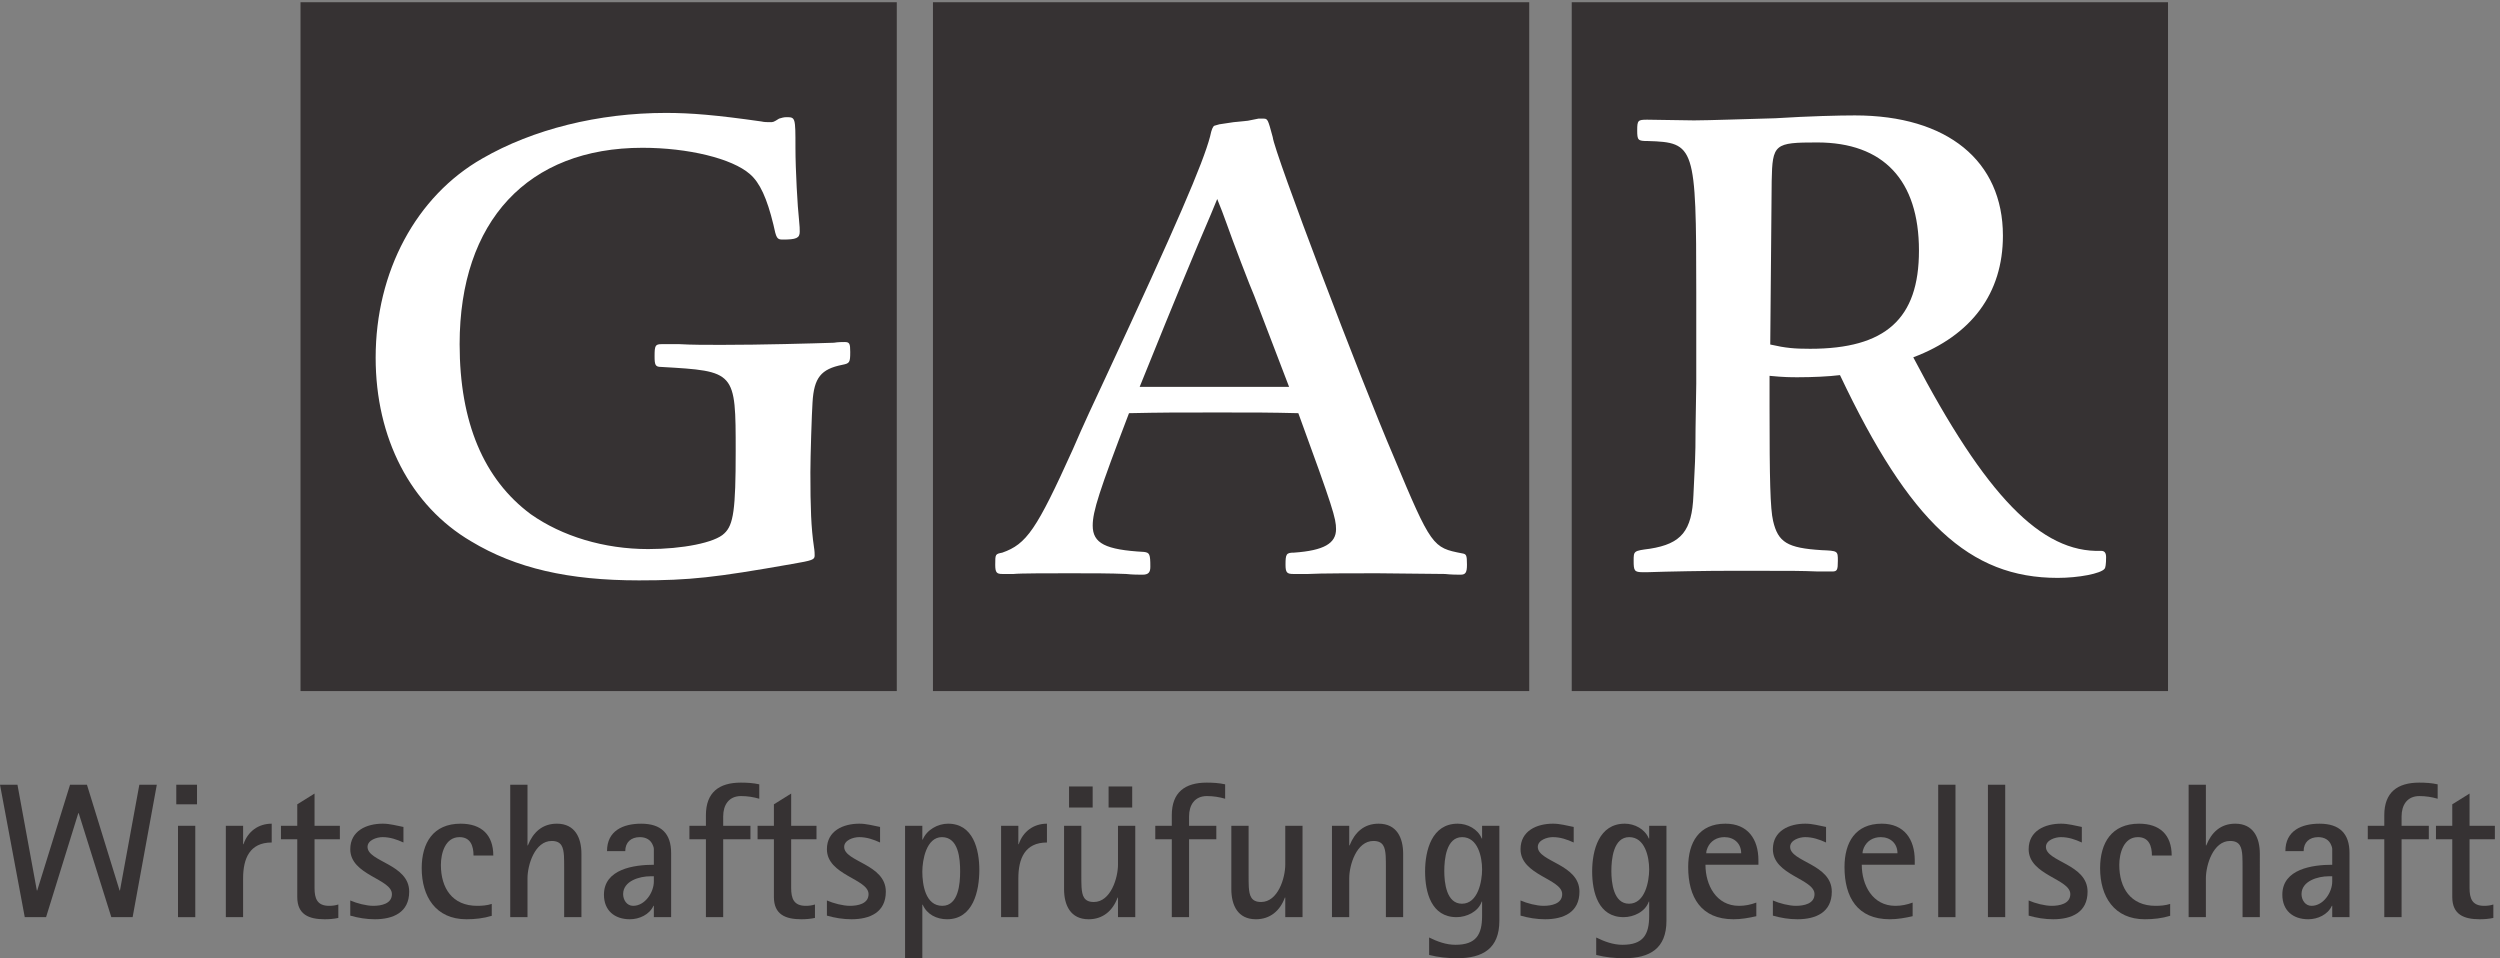
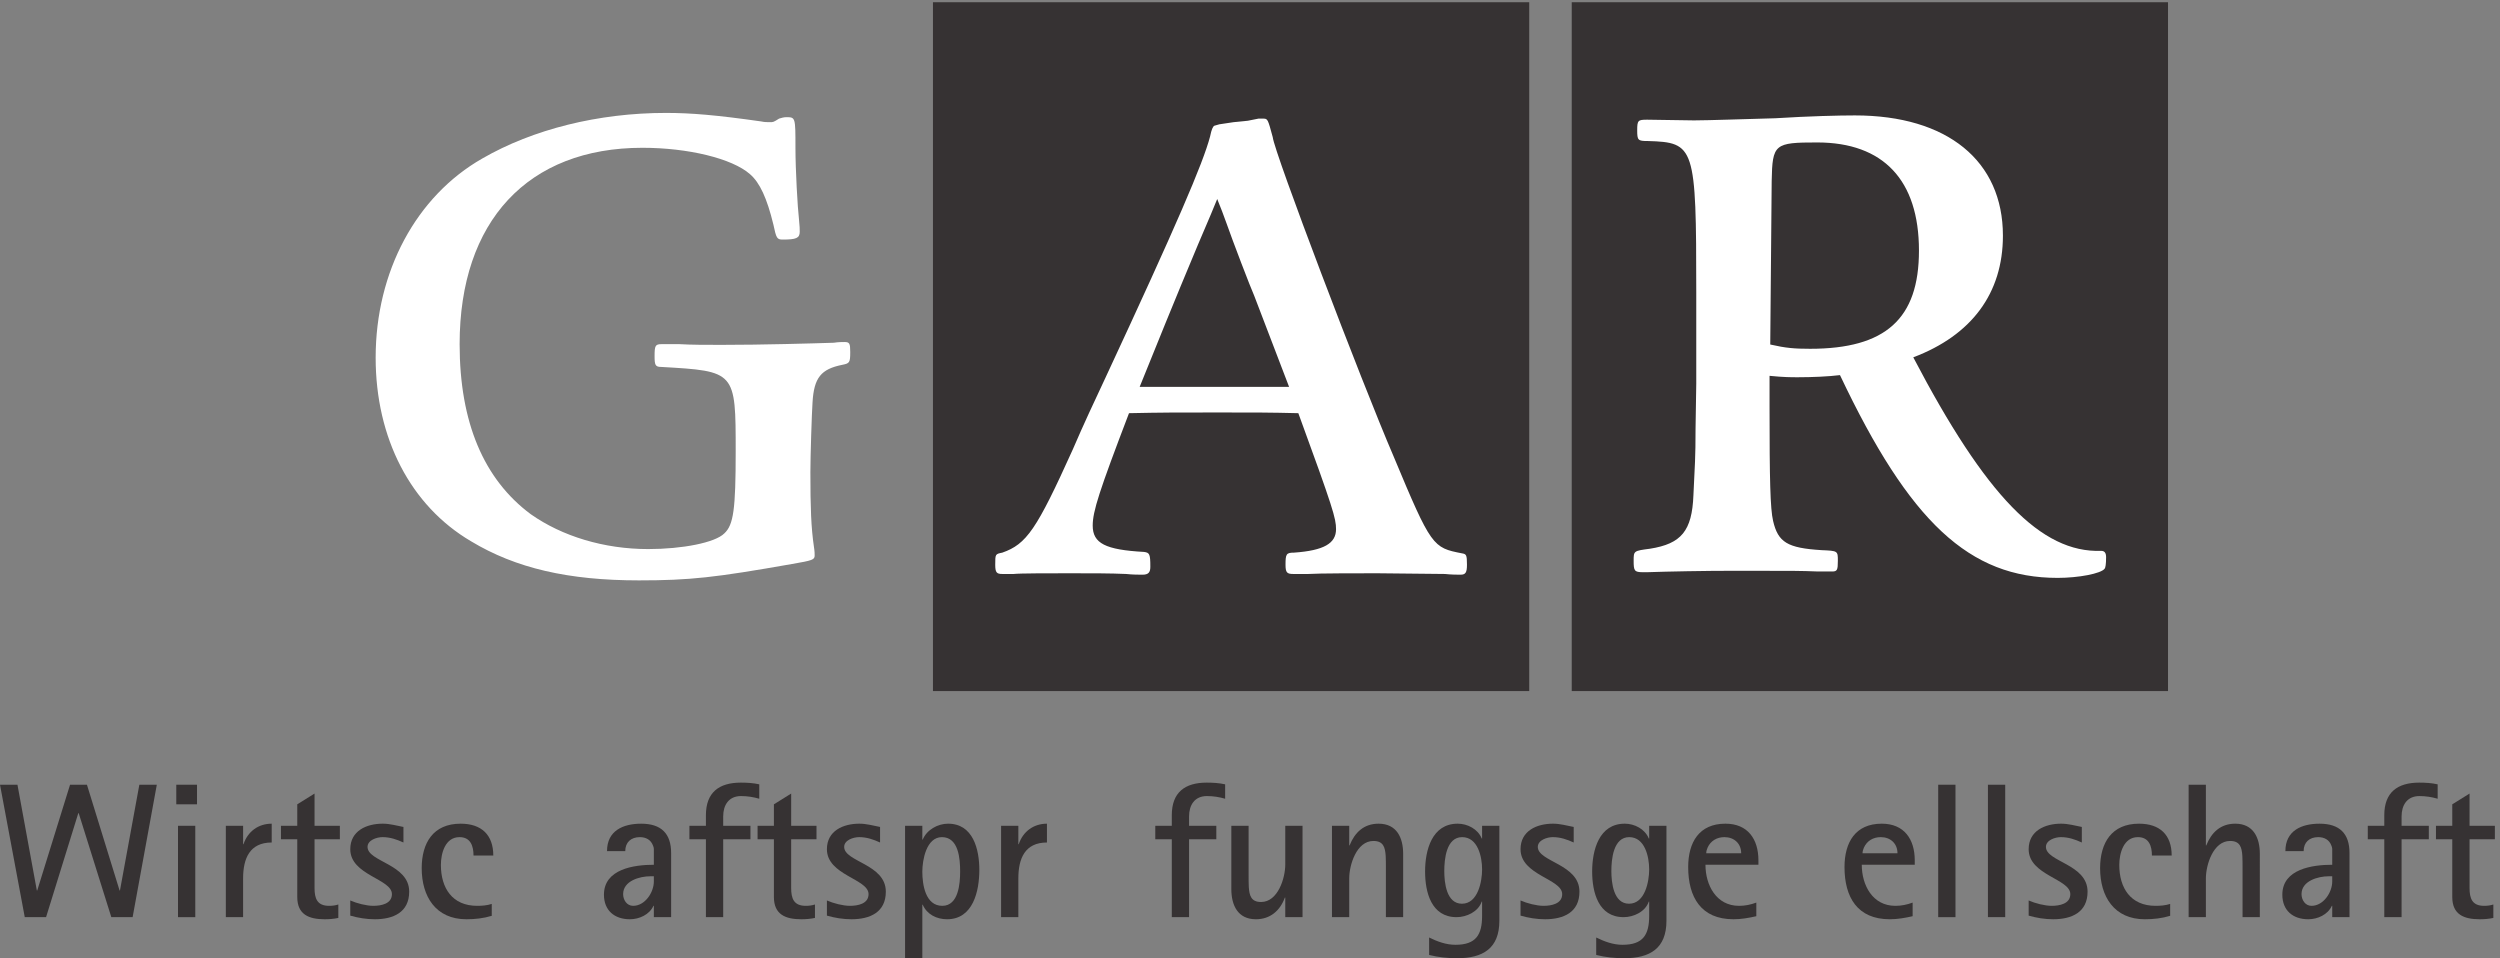
<svg xmlns="http://www.w3.org/2000/svg" viewBox="0 0 542.667 208" height="208" width="542.667" xml:space="preserve" id="svg2" version="1.1">
  <rect x="0" y="0" width="542.667" height="208" fill="#808080" stroke="none" />
  <defs id="defs6" />
  <g transform="matrix(1.333,0,0,-1.333,0,208)" id="g10">
    <g transform="scale(0.1)" id="g12">
      <path id="path14" style="fill:#363233;fill-opacity:1;fill-rule:nonzero;stroke:none" d="M 3530.4,435.051 H 2559.41 V 1556.76 H 3530.4 V 435.051" />
      <path id="path16" style="fill:#363233;fill-opacity:1;fill-rule:nonzero;stroke:none" d="M 2490.22,435.051 H 1519.23 V 1556.76 h 970.99 V 435.051" />
-       <path id="path18" style="fill:#363233;fill-opacity:1;fill-rule:nonzero;stroke:none" d="M 1460.34,435.051 H 489.352 V 1556.76 H 1460.34 V 435.051" />
      <path id="path20" style="fill:#ffffff;fill-opacity:1;fill-rule:nonzero;stroke:none" d="m 1106.45,999.961 c 19.69,-1.16 42.86,-1.16 68.36,-1.16 66.04,0 147.13,2.309 183.06,3.469 6.95,1.16 13.89,1.16 17.37,1.16 8.12,0 9.28,-2.32 9.28,-16.219 0,-17.383 -1.16,-18.531 -12.76,-20.859 -34.76,-6.942 -46.33,-20.852 -48.65,-61.403 -1.17,-16.219 -3.48,-88.058 -3.48,-113.539 0,-57.941 1.17,-90.379 5.8,-121.672 1.15,-6.937 1.15,-11.578 1.15,-13.898 0,-6.949 -3.47,-8.11 -37.08,-13.899 -125.12,-22.019 -165.68,-26.652 -249.11,-26.652 -114.691,0 -200.441,19.699 -273.429,63.723 -98.481,57.937 -155.262,168.008 -155.262,298.929 0,140.199 66.039,263.009 173.801,324.419 82.27,47.5 188.852,74.15 298.93,74.15 40.56,0 82.26,-3.48 155.25,-13.9 4.63,-1.16 10.43,-1.16 13.91,-1.16 5.8,0 5.8,0 15.06,5.79 3.48,1.16 8.11,2.32 11.59,2.32 15.06,0 15.06,0 15.06,-49.83 0,-35.91 3.48,-97.32 5.78,-117.01 1.18,-10.43 1.18,-16.23 1.18,-19.7 0,-10.43 -5.8,-12.75 -27.82,-12.75 -9.26,0 -10.42,2.32 -15.05,24.34 -10.43,42.87 -22.02,68.35 -38.25,82.26 -28.96,25.49 -100.8,42.86 -174.95,42.86 -186.542,0 -297.76,-119.33 -297.76,-319.769 0,-127.461 39.39,-220.152 115.851,-276.922 50.989,-35.918 119.34,-56.769 191.189,-56.769 55.61,0 108.91,10.429 123.97,25.492 15.05,13.898 18.53,39.386 18.53,133.238 0,130.93 0,130.93 -121.65,137.879 -9.28,0 -10.43,3.473 -10.43,17.383 0,17.379 1.15,19.699 11.58,19.699 h 28.98" />
      <path id="path22" style="fill:#ffffff;fill-opacity:1;fill-rule:nonzero;stroke:none" d="m 2042.39,1078.74 c -5.8,12.74 -35.93,91.54 -45.19,118.18 -4.65,12.75 -9.28,25.49 -15.08,39.4 -15.05,-37.08 -23.16,-54.46 -31.28,-74.16 -39.39,-93.84 -70.67,-171.48 -95,-231.719 h 243.31 z m 63.72,-453.021 c -10.44,0 -12.76,2.312 -12.76,15.062 0,17.367 1.17,19.699 13.91,19.699 48.67,3.469 68.36,15.051 68.36,38.231 0,17.379 -4.63,33.598 -61.41,188.848 -47.51,1.16 -68.36,1.16 -130.92,1.16 -69.52,0 -90.37,0 -144.82,-1.16 -48.67,-127.45 -59.1,-159.879 -59.1,-183.059 0,-28.969 20.86,-39.391 83.41,-42.859 9.28,-1.161 10.43,-3.493 10.43,-24.34 0,-9.27 -3.46,-12.742 -12.74,-12.742 -5.8,0 -16.22,0 -26.65,1.16 -25.48,1.152 -55.61,1.152 -91.52,1.152 -32.45,0 -82.27,0 -91.55,-1.152 h -18.53 c -9.26,0 -11.58,2.312 -11.58,15.062 0,17.367 0,17.367 11.58,19.699 39.4,13.899 55.61,37.071 114.71,168 17.39,40.551 35.92,79.942 53.3,117.008 115.85,249.112 158.73,348.762 170.32,392.792 2.31,11.58 4.63,16.21 6.94,17.38 l 8.12,2.31 23.16,3.47 23.19,2.33 17.37,3.47 h 6.95 c 8.11,0 8.11,0 16.22,-30.12 2.32,-24.34 143.67,-396.261 196.97,-520.229 61.41,-147.141 63.73,-148.313 111.23,-157.571 6.95,-1.172 8.11,-2.32 8.11,-18.539 0,-12.75 -2.31,-16.222 -10.42,-16.222 -4.65,0 -15.08,0 -25.5,1.16 l -110.07,1.152 c -28.96,0 -96.17,0 -112.39,-1.152 h -24.32" />
      <path id="path24" style="fill:#ffffff;fill-opacity:1;fill-rule:nonzero;stroke:none" d="m 2882.69,999.379 c 25.5,-5.801 39.41,-6.957 64.9,-6.957 122.82,0 177.26,48.658 177.26,159.888 0,114.71 -57.92,176.11 -165.67,176.11 -69.52,0 -73.01,-2.31 -74.15,-62.57 z m -123.97,364.961 c 22.02,0 88.06,2.32 132.09,3.48 55.61,3.48 104.28,4.63 129.76,4.63 150.64,0 241,-74.15 241,-195.8 0,-93.85 -50.97,-162.22 -145.98,-198.13 118.18,-225.93 208.55,-318.629 305.87,-315.141 5.8,0 8.12,-3.488 8.12,-10.438 0,-11.582 -1.17,-17.382 -2.32,-18.543 -5.8,-8.097 -42.87,-15.046 -76.47,-15.046 -143.67,0 -240.99,90.359 -354.54,330.199 -18.53,-2.321 -45.18,-3.473 -68.37,-3.473 -11.57,0 -23.17,0 -46.34,2.313 v -50.969 c 0,-118.192 1.15,-165.692 5.8,-185.383 8.11,-34.758 23.17,-44.027 78.78,-47.508 26.65,-1.152 26.65,-1.152 26.65,-17.383 0,-15.058 -1.16,-17.378 -9.27,-17.378 h -23.17 c -31.28,1.16 -31.28,1.16 -136.71,1.16 -47.51,0 -107.77,-1.16 -141.36,-2.321 h -6.95 c -13.91,0 -15.07,2.321 -15.07,18.539 0,16.231 0,16.231 26.65,19.704 50.98,8.109 68.37,28.957 70.68,86.886 2.32,49.832 3.47,60.262 3.47,108.922 l 1.16,72.988 v 149.462 c 0,237.53 -2.31,243.31 -78.78,245.64 -16.22,0 -17.39,1.15 -17.39,17.37 0,16.22 1.17,17.38 16.23,17.38 l 76.46,-1.16" />
      <path id="path26" style="fill:#363233;fill-opacity:1;fill-rule:nonzero;stroke:none" d="M 215.969,66.879 H 181.27 L 128.141,236.281 H 127.52 L 75.012,66.879 H 40.32 L 0,282.539 H 28.43 L 60,110.32 h 0.621 L 114.07,282.539 h 27.508 L 194.719,110.32 h 0.621 l 31.57,172.219 h 28.442 L 215.969,66.879" />
      <path id="path28" style="fill:#363233;fill-opacity:1;fill-rule:nonzero;stroke:none" d="M 289.871,66.879 V 215.66 h 28.141 V 66.879 Z m -2.812,183.769 v 31.891 h 33.75 v -31.891 h -33.75" />
      <path id="path30" style="fill:#363233;fill-opacity:1;fill-rule:nonzero;stroke:none" d="M 395.871,130.02 V 66.879 H 367.738 V 215.66 h 28.133 v -30.012 h 0.617 c 6.891,20.614 24.071,33.454 45.953,33.454 v -30.641 c -35.953,0 -46.57,-26.25 -46.57,-58.441" />
      <path id="path32" style="fill:#363233;fill-opacity:1;fill-rule:nonzero;stroke:none" d="m 512.199,193.77 v -79.372 c 0,-16.878 4.071,-29.07 23.75,-29.07 5,0 10.313,0.613 15,2.203 V 65.629 c -7.187,-1.57 -14.679,-2.168 -22.187,-2.168 -25.953,0 -44.692,7.809 -44.692,36.25 V 193.77 H 457.5 v 21.89 h 26.57 v 34.988 l 28.129,17.512 v -52.5 h 41.242 v -21.89 h -41.242" />
      <path id="path34" style="fill:#363233;fill-opacity:1;fill-rule:nonzero;stroke:none" d="m 610.391,63.461 c -13.762,0 -26.891,2.168 -40.012,5.918 v 24.68 c 10.621,-4.68 26.25,-8.73 37.5,-8.73 12.5,0 30.32,3.113 30.32,19.063 0,24.988 -67.82,30.621 -67.82,73.148 0,30 26.57,41.563 52.82,41.563 11.871,0 22.192,-3.153 33.762,-5.321 v -25.32 c -10.949,5.008 -21.891,8.738 -34.082,8.738 -9.059,0 -24.379,-4.679 -24.379,-15.929 0,-24.379 67.828,-27.821 67.828,-72.84 0,-33.739 -25.937,-44.969 -55.937,-44.969" />
      <path id="path36" style="fill:#363233;fill-opacity:1;fill-rule:nonzero;stroke:none" d="m 771.09,167.211 c 0,15.309 -4.692,29.988 -22.809,29.988 -23.441,0 -30.32,-26.551 -30.32,-45.32 0,-37.481 18.43,-66.551 59.078,-66.551 8.121,0 15.93,0.613 23.742,3.113 V 69.07 c -13.429,-4.082 -27.191,-5.609 -41.25,-5.609 -50.011,0 -72.832,37.16 -72.832,83.129 0,41.25 18.762,72.512 63.449,72.512 33.762,0 53.141,-18.133 53.141,-51.891 H 771.09" />
-       <path id="path38" style="fill:#363233;fill-opacity:1;fill-rule:nonzero;stroke:none" d="m 918.68,66.879 v 81.269 c 0,5.922 0,12.18 -0.309,18.43 -0.941,14.051 -3.762,24.391 -20,24.391 -27.5,0 -39.391,-39.09 -39.391,-60.949 V 66.879 H 830.871 V 282.539 h 28.109 v -98.777 h 0.629 c 8.442,21.258 23.45,35.34 47.192,35.34 29.699,0 40.008,-23.141 40.008,-49.082 V 66.879 H 918.68" />
      <path id="path40" style="fill:#363233;fill-opacity:1;fill-rule:nonzero;stroke:none" d="m 1064.73,133.461 h -5.62 c -17.5,0 -44.39,-7.52 -44.39,-29.07 0,-9.379 5.95,-19.063 16.27,-19.063 19.38,0 33.74,21.863 33.74,39.684 z m 0,-66.582 v 18.449 h -0.63 c -6.55,-14.367 -23.12,-21.867 -38.44,-21.867 -25,0 -42.191,14.367 -42.191,40 0,41.891 49.081,48.75 81.261,48.75 v 25.93 c 0,1.89 -0.63,3.129 -1.25,5.019 -3.43,9.668 -11.56,14.039 -21.56,14.039 -14.38,0 -23.75,-8.41 -23.75,-22.808 h -29.701 c 0,33.148 25.941,44.711 55.631,44.711 32.52,0 48.77,-15.93 48.77,-47.832 V 66.879 h -28.14" />
      <path id="path42" style="fill:#363233;fill-opacity:1;fill-rule:nonzero;stroke:none" d="m 1206.71,264.07 c -20,0 -29.06,-14.66 -29.06,-33.101 V 215.66 h 44.38 v -21.89 h -44.38 V 66.879 h -28.14 V 193.77 h -26.87 v 21.89 h 26.87 v 17.18 c 0,37.199 21.27,53.129 56.9,53.129 9.99,0 20.3,-0.617 30,-2.789 v -23.45 c -9.7,2.79 -19.38,4.34 -29.7,4.34" />
      <path id="path44" style="fill:#363233;fill-opacity:1;fill-rule:nonzero;stroke:none" d="m 1288.34,193.77 v -79.372 c 0,-16.878 4.07,-29.07 23.75,-29.07 5.01,0 10.32,0.613 15,2.203 V 65.629 c -7.19,-1.57 -14.68,-2.168 -22.19,-2.168 -25.94,0 -44.68,7.809 -44.68,36.25 V 193.77 h -26.57 v 21.89 h 26.57 v 34.988 l 28.12,17.512 v -52.5 h 41.25 v -21.89 h -41.25" />
      <path id="path46" style="fill:#363233;fill-opacity:1;fill-rule:nonzero;stroke:none" d="m 1386.54,63.461 c -13.75,0 -26.89,2.168 -40,5.918 v 24.68 c 10.63,-4.68 26.25,-8.73 37.5,-8.73 12.51,0 30.32,3.113 30.32,19.063 0,24.988 -67.82,30.621 -67.82,73.148 0,30 26.57,41.563 52.82,41.563 11.87,0 22.19,-3.153 33.75,-5.321 v -25.32 c -10.93,5.008 -21.88,8.738 -34.07,8.738 -9.06,0 -24.38,-4.679 -24.38,-15.929 0,-24.379 67.82,-27.821 67.82,-72.84 0,-33.739 -25.93,-44.969 -55.94,-44.969" />
      <path id="path48" style="fill:#363233;fill-opacity:1;fill-rule:nonzero;stroke:none" d="m 1533.81,197.199 c -25.31,0 -31.88,-37.179 -31.88,-56.238 0,-20.949 5,-55.633 32.51,-55.633 26.57,0 29.06,36.57 29.06,55.942 0,20.011 -2.19,55.929 -29.69,55.929 z m 8.44,-133.738 c -16.88,0 -32.81,7.809 -39.7,23.738 h -0.62 V 0 h -28.12 v 215.66 h 28.12 v -22.5 h 0.62 c 6.57,15.942 24.38,25.942 41.27,25.942 40.94,0 50.93,-41.891 50.93,-75.34 0,-34.043 -9.99,-80.301 -52.5,-80.301" />
      <path id="path50" style="fill:#363233;fill-opacity:1;fill-rule:nonzero;stroke:none" d="M 1658.29,130.02 V 66.879 h -28.12 V 215.66 h 28.12 v -30.012 h 0.62 c 6.88,20.614 24.08,33.454 45.95,33.454 v -30.641 c -35.95,0 -46.57,-26.25 -46.57,-58.441" />
-       <path id="path52" style="fill:#363233;fill-opacity:1;fill-rule:nonzero;stroke:none" d="m 1805.23,245.352 v 34.386 h 38.45 v -34.386 z m -64.38,0 v 34.386 h 38.45 v -34.386 z m 79.7,-178.473 v 31.902 h -0.62 c -7.82,-21.262 -23.76,-35.32 -47.2,-35.32 -29.7,0 -40.01,23.117 -40.01,49.059 v 103.14 h 28.13 v -81.269 c 0,-6.262 0,-12.18 0.32,-18.442 0.94,-14.039 3.75,-24.379 20,-24.379 27.49,0 39.38,39.071 39.38,60.95 v 63.14 h 28.13 V 66.879 h -28.13" />
      <path id="path54" style="fill:#363233;fill-opacity:1;fill-rule:nonzero;stroke:none" d="m 1965.35,264.07 c -20.01,0 -29.07,-14.66 -29.07,-33.101 V 215.66 h 44.38 v -21.89 h -44.38 V 66.879 h -28.13 V 193.77 h -26.87 v 21.89 h 26.87 v 17.18 c 0,37.199 21.26,53.129 56.88,53.129 10.01,0 20.32,-0.617 30.01,-2.789 v -23.45 c -9.69,2.79 -19.38,4.34 -29.69,4.34" />
      <path id="path56" style="fill:#363233;fill-opacity:1;fill-rule:nonzero;stroke:none" d="m 2092.93,66.879 v 31.902 h -0.62 c -7.82,-21.262 -23.76,-35.32 -47.2,-35.32 -29.7,0 -40,23.117 -40,49.059 v 103.14 h 28.12 v -81.269 c 0,-6.262 0,-12.18 0.31,-18.442 0.95,-14.039 3.76,-24.379 20.01,-24.379 27.49,0 39.38,39.071 39.38,60.95 v 63.14 h 28.12 V 66.879 h -28.12" />
      <path id="path58" style="fill:#363233;fill-opacity:1;fill-rule:nonzero;stroke:none" d="m 2256.8,66.879 v 81.269 c 0,5.922 0,12.18 -0.32,18.43 -0.95,14.051 -3.76,24.391 -20.01,24.391 -27.49,0 -39.38,-39.09 -39.38,-60.949 V 66.879 h -28.11 V 215.66 h 28.11 v -31.898 h 0.62 c 8.45,21.258 23.45,35.34 47.19,35.34 29.71,0 40.01,-23.141 40.01,-49.082 V 66.879 h -28.11" />
      <path id="path60" style="fill:#363233;fill-opacity:1;fill-rule:nonzero;stroke:none" d="m 2380.94,197.199 c -25.93,0 -29.06,-36.23 -29.06,-55.289 0,-18.769 3.44,-53.141 28.75,-53.141 25.94,0 32.82,35.929 32.82,55.941 0,20.301 -6.88,52.488 -32.51,52.488 z M 2372.82,0 c -15.31,0 -30.63,1.559 -45.63,5.328 V 33.75 c 13.44,-6.57 27.51,-11.871 42.82,-11.871 33.74,0 43.44,16.551 43.44,47.191 v 23.141 h -0.62 c -5.64,-16.57 -24.7,-25.332 -40.94,-25.332 -41.27,0 -51.27,40.641 -51.27,74.391 0,34.39 10.94,77.832 53.14,77.832 15.95,0 32.81,-8.762 39.07,-24.09 h 0.62 v 20.648 h 28.13 V 60.949 C 2441.58,15.93 2414.71,0 2372.82,0" />
      <path id="path62" style="fill:#363233;fill-opacity:1;fill-rule:nonzero;stroke:none" d="m 2516.05,63.461 c -13.75,0 -26.89,2.168 -40,5.918 v 24.68 c 10.63,-4.68 26.25,-8.73 37.5,-8.73 12.51,0 30.33,3.113 30.33,19.063 0,24.988 -67.83,30.621 -67.83,73.148 0,30 26.58,41.563 52.83,41.563 11.87,0 22.18,-3.153 33.74,-5.321 v -25.32 c -10.94,5.008 -21.87,8.738 -34.08,8.738 -9.05,0 -24.36,-4.679 -24.36,-15.929 0,-24.379 67.82,-27.821 67.82,-72.84 0,-33.739 -25.93,-44.969 -55.95,-44.969" />
      <path id="path64" style="fill:#363233;fill-opacity:1;fill-rule:nonzero;stroke:none" d="m 2653.03,197.199 c -25.96,0 -29.07,-36.23 -29.07,-55.289 0,-18.769 3.44,-53.141 28.74,-53.141 25.95,0 32.83,35.929 32.83,55.941 0,20.301 -6.88,52.488 -32.5,52.488 z M 2644.88,0 c -15.3,0 -30.62,1.559 -45.61,5.328 V 33.75 c 13.42,-6.57 27.51,-11.871 42.82,-11.871 33.75,0 43.44,16.551 43.44,47.191 v 23.141 h -0.64 c -5.62,-16.57 -24.68,-25.332 -40.94,-25.332 -41.24,0 -51.26,40.641 -51.26,74.391 0,34.39 10.95,77.832 53.15,77.832 15.93,0 32.81,-8.762 39.05,-24.09 h 0.64 v 20.648 h 28.13 V 60.949 C 2713.66,15.93 2686.77,0 2644.88,0" />
      <path id="path66" style="fill:#363233;fill-opacity:1;fill-rule:nonzero;stroke:none" d="m 2808.13,197.199 c -12.19,0 -22.5,-5.918 -27.52,-17.168 -1.24,-2.82 -2.17,-5.972 -2.17,-9.051 h 56.89 c 0,15.93 -11.57,26.219 -27.2,26.219 z m -30.94,-44.988 c 0,-33.133 17.51,-66.883 54.7,-66.883 10,0 18.75,1.871 28.13,5.293 V 68.43 c -12.51,-2.801 -24.38,-4.969 -37.21,-4.969 -52.8,0 -73.75,35.918 -73.75,84.98 0,40.348 17.82,70.661 60.64,70.661 36.56,0 53.74,-25.332 53.74,-59.704 v -7.187 h -86.25" />
-       <path id="path68" style="fill:#363233;fill-opacity:1;fill-rule:nonzero;stroke:none" d="m 2926.97,63.461 c -13.75,0 -26.89,2.168 -40,5.918 v 24.68 c 10.63,-4.68 26.25,-8.73 37.49,-8.73 12.52,0 30.31,3.113 30.31,19.063 0,24.988 -67.8,30.621 -67.8,73.148 0,30 26.56,41.563 52.8,41.563 11.88,0 22.19,-3.153 33.77,-5.321 v -25.32 c -10.94,5.008 -21.89,8.738 -34.08,8.738 -9.05,0 -24.38,-4.679 -24.38,-15.929 0,-24.379 67.83,-27.821 67.83,-72.84 0,-33.739 -25.94,-44.969 -55.94,-44.969" />
      <path id="path70" style="fill:#363233;fill-opacity:1;fill-rule:nonzero;stroke:none" d="m 3062.68,197.199 c -12.2,0 -22.52,-5.918 -27.51,-17.168 -1.24,-2.82 -2.2,-5.972 -2.2,-9.051 h 56.89 c 0,15.93 -11.56,26.219 -27.18,26.219 z m -30.95,-44.988 c 0,-33.133 17.51,-66.883 54.69,-66.883 10.01,0 18.75,1.871 28.13,5.293 V 68.43 c -12.49,-2.801 -24.38,-4.969 -37.2,-4.969 -52.81,0 -73.75,35.918 -73.75,84.98 0,40.348 17.81,70.661 60.63,70.661 36.57,0 53.76,-25.332 53.76,-59.704 v -7.187 h -86.26" />
      <path id="path72" style="fill:#363233;fill-opacity:1;fill-rule:nonzero;stroke:none" d="M 3156.19,66.879 V 282.539 h 28.13 V 66.879 h -28.13" />
      <path id="path74" style="fill:#363233;fill-opacity:1;fill-rule:nonzero;stroke:none" d="M 3237.17,66.879 V 282.539 h 28.13 V 66.879 h -28.13" />
      <path id="path76" style="fill:#363233;fill-opacity:1;fill-rule:nonzero;stroke:none" d="m 3343.48,63.461 c -13.73,0 -26.87,2.168 -40,5.918 v 24.68 c 10.65,-4.68 26.27,-8.73 37.52,-8.73 12.49,0 30.31,3.113 30.31,19.063 0,24.988 -67.83,30.621 -67.83,73.148 0,30 26.58,41.563 52.83,41.563 11.87,0 22.2,-3.153 33.75,-5.321 v -25.32 c -10.94,5.008 -21.88,8.738 -34.08,8.738 -9.06,0 -24.37,-4.679 -24.37,-15.929 0,-24.379 67.81,-27.821 67.81,-72.84 0,-33.739 -25.92,-44.969 -55.94,-44.969" />
      <path id="path78" style="fill:#363233;fill-opacity:1;fill-rule:nonzero;stroke:none" d="m 3504.2,167.211 c 0,15.309 -4.7,29.988 -22.83,29.988 -23.41,0 -30.31,-26.551 -30.31,-45.32 0,-37.481 18.46,-66.551 59.06,-66.551 8.14,0 15.94,0.613 23.79,3.113 V 69.07 c -13.45,-4.082 -27.22,-5.609 -41.29,-5.609 -49.99,0 -72.8,37.16 -72.8,83.129 0,41.25 18.75,72.512 63.44,72.512 33.74,0 53.13,-18.133 53.13,-51.891 h -32.19" />
      <path id="path80" style="fill:#363233;fill-opacity:1;fill-rule:nonzero;stroke:none" d="m 3651.78,66.879 v 81.269 c 0,5.922 0,12.18 -0.31,18.43 -0.93,14.051 -3.77,24.391 -19.99,24.391 -27.5,0 -39.4,-39.09 -39.4,-60.949 V 66.879 h -28.1 V 282.539 h 28.1 v -98.777 h 0.64 c 8.45,21.258 23.43,35.34 47.19,35.34 29.69,0 40.02,-23.141 40.02,-49.082 V 66.879 h -28.15" />
      <path id="path82" style="fill:#363233;fill-opacity:1;fill-rule:nonzero;stroke:none" d="m 3797.83,133.461 h -5.62 c -17.5,0 -44.39,-7.52 -44.39,-29.07 0,-9.379 5.96,-19.063 16.26,-19.063 19.37,0 33.75,21.863 33.75,39.684 z m 0,-66.582 v 18.449 h -0.64 c -6.53,-14.367 -23.11,-21.867 -38.42,-21.867 -25,0 -42.2,14.367 -42.2,40 0,41.891 49.06,48.75 81.26,48.75 v 25.93 c 0,1.89 -0.64,3.129 -1.25,5.019 -3.44,9.668 -11.56,14.039 -21.58,14.039 -14.36,0 -23.73,-8.41 -23.73,-22.808 h -29.72 c 0,33.148 25.98,44.711 55.64,44.711 32.53,0 48.77,-15.93 48.77,-47.832 V 66.879 h -28.13" />
      <path id="path84" style="fill:#363233;fill-opacity:1;fill-rule:nonzero;stroke:none" d="m 3939.81,264.07 c -20.01,0 -29.06,-14.66 -29.06,-33.101 V 215.66 h 44.37 v -21.89 h -44.37 V 66.879 h -28.16 V 193.77 h -26.87 v 21.89 h 26.87 v 17.18 c 0,37.199 21.28,53.129 56.91,53.129 10.01,0 20.3,-0.617 30,-2.789 v -23.45 c -9.7,2.79 -19.35,4.34 -29.69,4.34" />
      <path id="path86" style="fill:#363233;fill-opacity:1;fill-rule:nonzero;stroke:none" d="m 4021.45,193.77 v -79.372 c 0,-16.878 4.04,-29.07 23.74,-29.07 5.01,0 10.3,0.613 15,2.203 V 65.629 c -7.19,-1.57 -14.69,-2.168 -22.21,-2.168 -25.93,0 -44.68,7.809 -44.68,36.25 V 193.77 h -26.56 v 21.89 h 26.56 v 34.988 l 28.15,17.512 v -52.5 h 41.23 v -21.89 h -41.23" />
    </g>
  </g>
</svg>